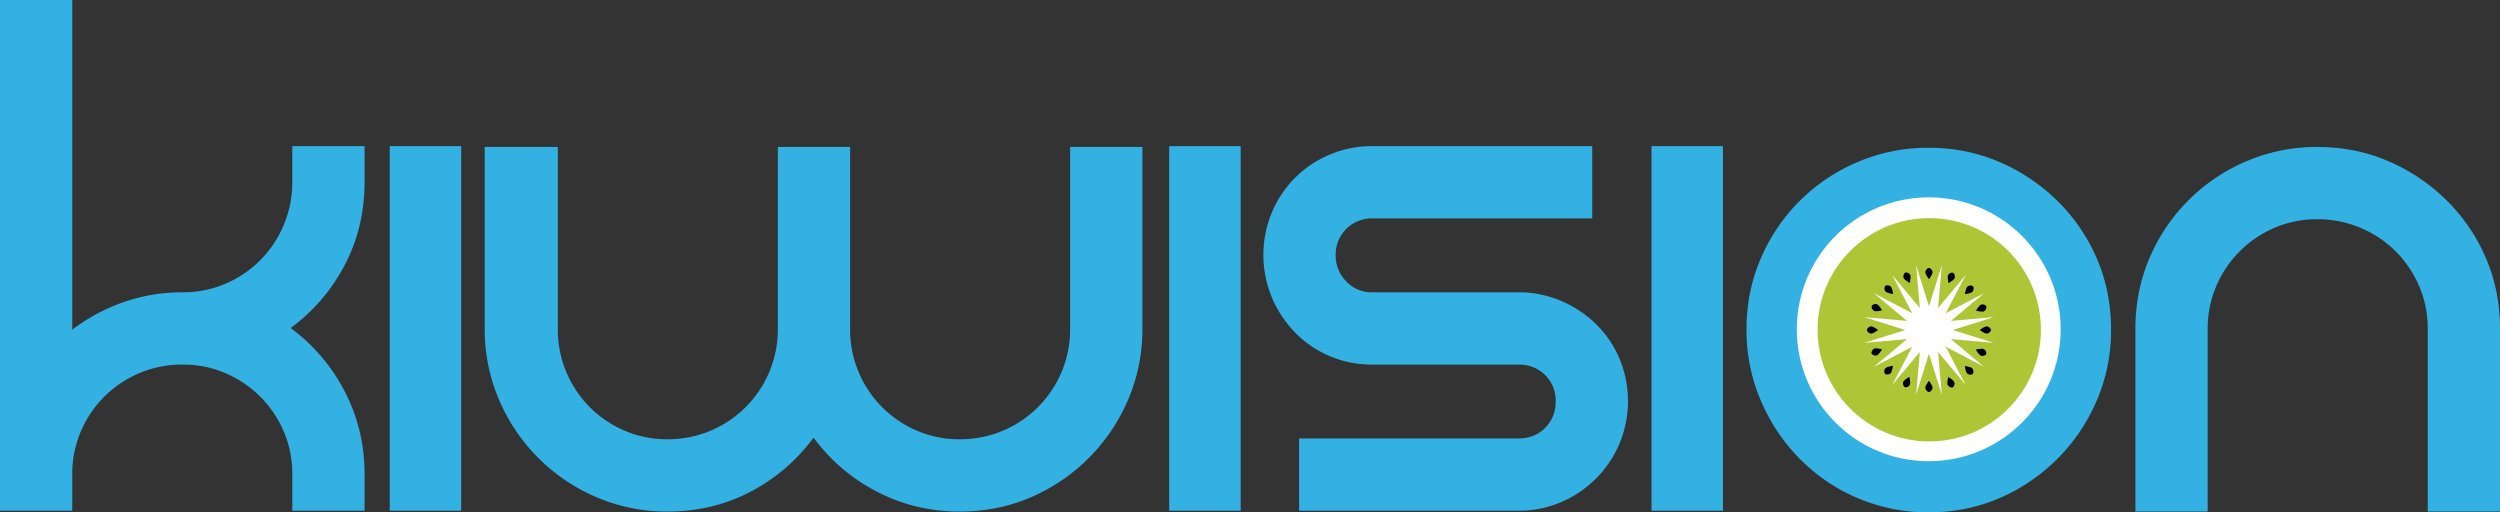
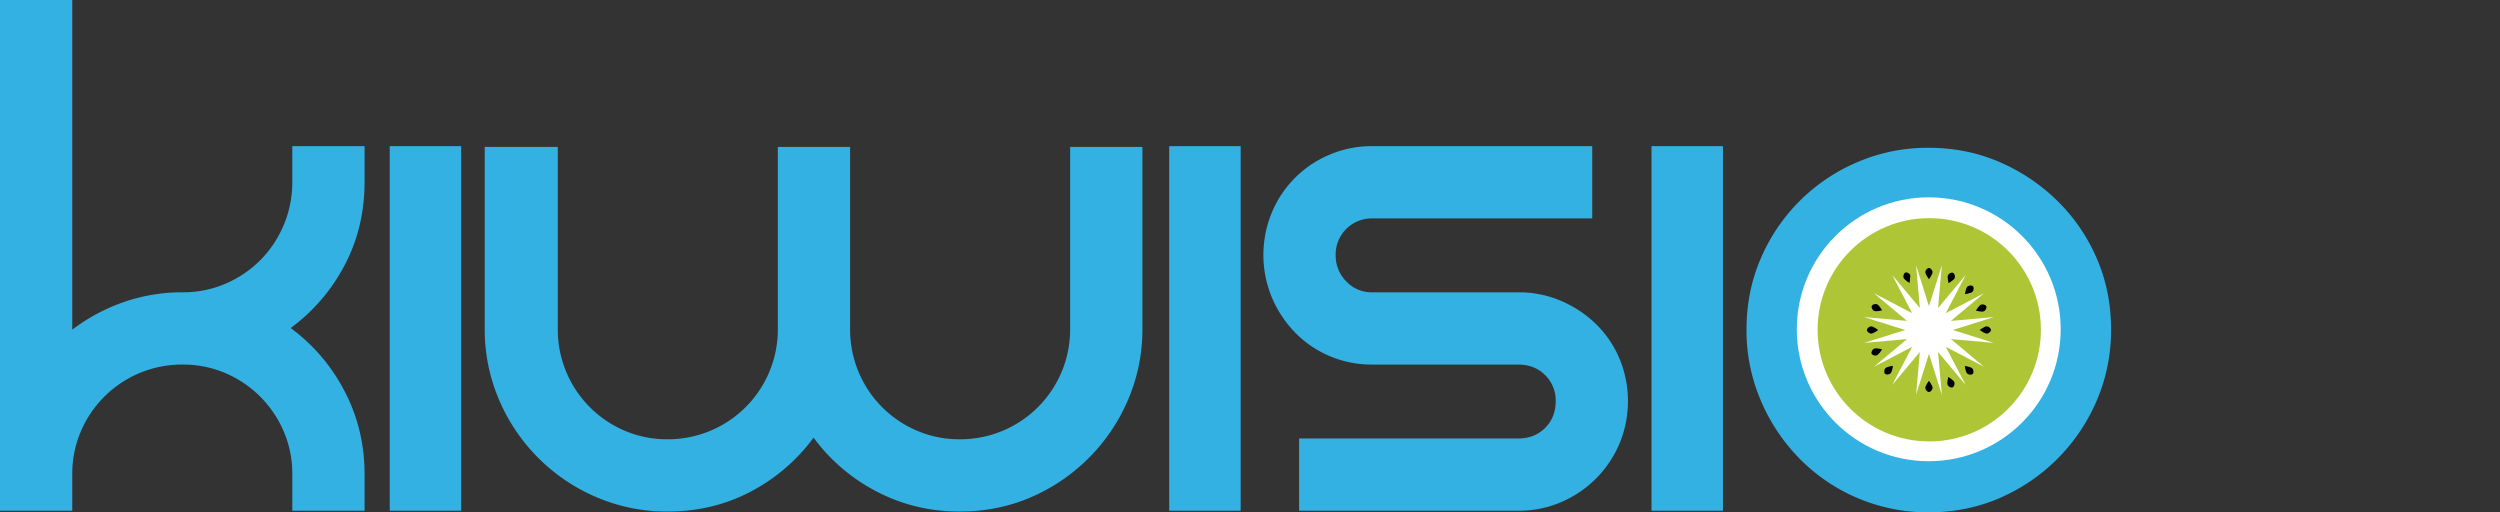
<svg xmlns="http://www.w3.org/2000/svg" viewBox="0 0 2463.17 504.8">
  <rect x="0" y="0" width="2463.17" height="504.8" fill="#333333" stroke="none" />
  <defs>
    <style>.cls-1{fill:#33b1e2;}.cls-2{fill:#fff;}.cls-3{fill:#aec636;}</style>
  </defs>
  <title>logo</title>
  <g id="kiwision">
    <path class="cls-1" d="M555.27,850.78a180.8,180.8,0,0,1-53.2,62,179.86,179.86,0,0,1,53.2,62.4q19.59,37.61,19.6,81.6v36h-71.2v-36a105.54,105.54,0,0,0-8.4-42,108.69,108.69,0,0,0-57.6-57.6,105.55,105.55,0,0,0-42-8.4,108.15,108.15,0,0,0-100.4,66,105.54,105.54,0,0,0-8.4,42v36h-71.2V589.58h71.2v324.8a183.16,183.16,0,0,1,50.8-27.2,175.24,175.24,0,0,1,58-9.6,105.54,105.54,0,0,0,42-8.4,108.74,108.74,0,0,0,34.4-23.2,109.06,109.06,0,0,0,31.6-77.2v-35.2h71.2v35.2Q574.87,813.59,555.27,850.78Z" transform="translate(-215.67 -589.58)" />
    <path class="cls-1" d="M670.06,733.58v359.2h-70.4V733.58Z" transform="translate(-215.67 -589.58)" />
    <path class="cls-1" d="M1341.25,734.38v179.2a175.55,175.55,0,0,1-14,69.6,182.49,182.49,0,0,1-96,96.4q-32.4,14-70,14-44,0-81.6-19.6a179.51,179.51,0,0,1-62.4-53.2,180.78,180.78,0,0,1-62,53.2q-37.2,19.61-82,19.6a175.34,175.34,0,0,1-69.6-14,181.41,181.41,0,0,1-96.4-96.4,175.33,175.33,0,0,1-14-69.6V734.38h72v179.2a108.15,108.15,0,0,0,66,100.4,105.44,105.44,0,0,0,42,8.4,108.2,108.2,0,0,0,108.8-108.8V734.38h71.2v179.2a108.15,108.15,0,0,0,66,100.4,105.44,105.44,0,0,0,42,8.4,108.2,108.2,0,0,0,108.8-108.8V734.38Z" transform="translate(-215.67 -589.58)" />
    <path class="cls-1" d="M1438.05,733.58v359.2h-70.4V733.58Z" transform="translate(-215.67 -589.58)" />
    <path class="cls-1" d="M1784.45,733.58v71.2h-216.8a35.52,35.52,0,0,0-36,36,36.11,36.11,0,0,0,10.4,26,34.13,34.13,0,0,0,25.6,10.8h144a105.54,105.54,0,0,1,42,8.4,112.38,112.38,0,0,1,34.4,22.8,104.21,104.21,0,0,1,23.2,34,109.2,109.2,0,0,1,0,84,108.69,108.69,0,0,1-57.6,57.6,105.53,105.53,0,0,1-42,8.4h-216v-71.2h216q16,0,26.4-10.4t10.4-26.4a34.85,34.85,0,0,0-10.4-25.6q-10.41-10.39-26.4-10.4h-144a105.44,105.44,0,0,1-42-8.4,103.88,103.88,0,0,1-34-23.2,112.09,112.09,0,0,1-22.8-34.4,109.21,109.21,0,0,1,0-84,105.81,105.81,0,0,1,56.8-56.8,105.45,105.45,0,0,1,42-8.4Z" transform="translate(-215.67 -589.58)" />
    <path class="cls-1" d="M1913.25,733.58v359.2h-70.4V733.58Z" transform="translate(-215.67 -589.58)" />
    <path class="cls-1" d="M1936.44,914.38q0-37.59,14-70a179.58,179.58,0,0,1,95.6-95.2,175.55,175.55,0,0,1,69.6-14q37.59,0,70,14a186.2,186.2,0,0,1,57.2,38.4,178.14,178.14,0,0,1,38.8,56.8q14,32.4,14,70a175.55,175.55,0,0,1-14,69.6,182.48,182.48,0,0,1-96,96.4q-32.4,14-70,14a177.4,177.4,0,0,1-126.8-52.8,184.19,184.19,0,0,1-38.4-57.6A175.33,175.33,0,0,1,1936.44,914.38Zm70.4,0a108.8,108.8,0,1,0,217.6,0,105.53,105.53,0,0,0-8.4-42,108.94,108.94,0,0,0-23.2-34.4,109.1,109.1,0,0,0-177.6,34.4A105.55,105.55,0,0,0,2006.84,914.38Z" transform="translate(-215.67 -589.58)" />
-     <path class="cls-1" d="M2333.63,843.58a179.58,179.58,0,0,1,95.6-95.2,175.56,175.56,0,0,1,69.6-14q37.59,0,70,14a186.21,186.21,0,0,1,57.2,38.4,178.14,178.14,0,0,1,38.8,56.8q14,32.4,14,70v180h-71.2v-180a105.53,105.53,0,0,0-8.4-42,108.94,108.94,0,0,0-23.2-34.4,109.06,109.06,0,0,0-77.2-31.6,105.45,105.45,0,0,0-42,8.4,108.69,108.69,0,0,0-57.6,57.6,105.55,105.55,0,0,0-8.4,42v180h-71.2v-180Q2319.63,876,2333.63,843.58Z" transform="translate(-215.67 -589.58)" />
  </g>
  <g id="Layer_4" data-name="Layer 4">
    <circle class="cls-2" cx="1900.33" cy="324.42" r="130" />
    <circle class="cls-3" cx="1900.83" cy="324.92" r="110" />
    <polygon class="cls-2" points="1900.54 301.71 1913.23 261.33 1909.5 303.49 1936.67 271.04 1917.1 308.57 1954.62 288.99 1922.17 316.17 1964.33 312.44 1923.95 325.13 1964.33 337.82 1922.17 334.09 1954.62 361.27 1917.1 341.69 1936.67 379.21 1909.5 346.76 1913.23 388.93 1900.54 348.55 1887.85 388.93 1891.58 346.76 1864.4 379.21 1883.98 341.69 1846.45 361.27 1878.9 334.09 1836.74 337.82 1877.12 325.13 1836.74 312.44 1878.9 316.17 1846.45 288.99 1883.98 308.57 1864.4 271.04 1891.58 303.49 1887.85 261.33 1900.54 301.71" />
    <path d="M2116.2,964.72s-3.56,4.7-3.56,6.83,2,4.27,3.56,4.27,3.56-2.14,3.56-4.27S2116.2,964.72,2116.2,964.72Z" transform="translate(-215.67 -589.58)" />
    <path d="M2116.2,864.69s-3.56-4.7-3.56-6.83,2-4.27,3.56-4.27,3.56,2.14,3.56,4.27S2116.2,864.69,2116.2,864.69Z" transform="translate(-215.67 -589.58)" />
    <path d="M2166.22,914.7s4.7,3.56,6.83,3.56,4.27-2,4.27-3.56-2.14-3.56-4.27-3.56S2166.22,914.7,2166.22,914.7Z" transform="translate(-215.67 -589.58)" />
    <path d="M2066.19,914.7s-4.7,3.56-6.83,3.56-4.27-2-4.27-3.56,2.14-3.56,4.27-3.56S2066.19,914.7,2066.19,914.7Z" transform="translate(-215.67 -589.58)" />
    <path d="M2135.24,961s-1.5,5.7-.69,7.67,3.46,3.2,4.92,2.6,2.48-3.33,1.67-5.3S2135.24,961,2135.24,961Z" transform="translate(-215.67 -589.58)" />
-     <path d="M2097.17,868.45s-5.08-3-5.89-5,.2-4.7,1.67-5.31,4.1.62,4.92,2.6S2097.17,868.45,2097.17,868.45Z" transform="translate(-215.67 -589.58)" />
+     <path d="M2097.17,868.45s-5.08-3-5.89-5,.2-4.7,1.67-5.31,4.1.62,4.92,2.6Z" transform="translate(-215.67 -589.58)" />
    <path d="M2162.46,895.67s5.7,1.5,7.68.69,3.2-3.46,2.6-4.92-3.33-2.48-5.31-1.67S2162.46,895.67,2162.46,895.67Z" transform="translate(-215.67 -589.58)" />
    <path d="M2070,933.74s-3,5.08-5,5.89-4.7-.2-5.3-1.67.62-4.11,2.6-4.92S2070,933.74,2070,933.74Z" transform="translate(-215.67 -589.58)" />
    <path d="M2151.49,950.15s.79,5.84,2.3,7.35,4.42,1.63,5.54.52,1-4-.49-5.54S2151.49,950.15,2151.49,950.15Z" transform="translate(-215.67 -589.58)" />
-     <path d="M2080.91,879.26s-5.84-.82-7.35-2.33-1.61-4.42-.49-5.54,4-1,5.54.52S2080.91,879.26,2080.91,879.26Z" transform="translate(-215.67 -589.58)" />
    <path d="M2151.65,879.42s5.84-.79,7.36-2.3,1.63-4.42.52-5.54-4-1-5.54.49S2151.65,879.42,2151.65,879.42Z" transform="translate(-215.67 -589.58)" />
    <path d="M2080.76,950s-.82,5.84-2.33,7.35-4.42,1.61-5.54.49-1-4,.52-5.54S2080.76,950,2080.76,950Z" transform="translate(-215.67 -589.58)" />
-     <path d="M2162.33,934.05s3,5.1,4.93,5.93,4.7-.17,5.32-1.63-.59-4.11-2.56-4.94S2162.33,934.05,2162.33,934.05Z" transform="translate(-215.67 -589.58)" />
    <path d="M2070.08,895.36s-5.71,1.47-7.68.64-3.17-3.48-2.56-4.94,3.35-2.46,5.32-1.63S2070.08,895.36,2070.08,895.36Z" transform="translate(-215.67 -589.58)" />
    <path d="M2135.55,868.58s5.1-3,5.93-4.93-.17-4.7-1.63-5.32-4.11.59-4.94,2.56S2135.55,868.58,2135.55,868.58Z" transform="translate(-215.67 -589.58)" />
-     <path d="M2096.85,960.83s1.47,5.71.64,7.68-3.48,3.17-4.94,2.56-2.46-3.35-1.63-5.32S2096.85,960.83,2096.85,960.83Z" transform="translate(-215.67 -589.58)" />
  </g>
</svg>